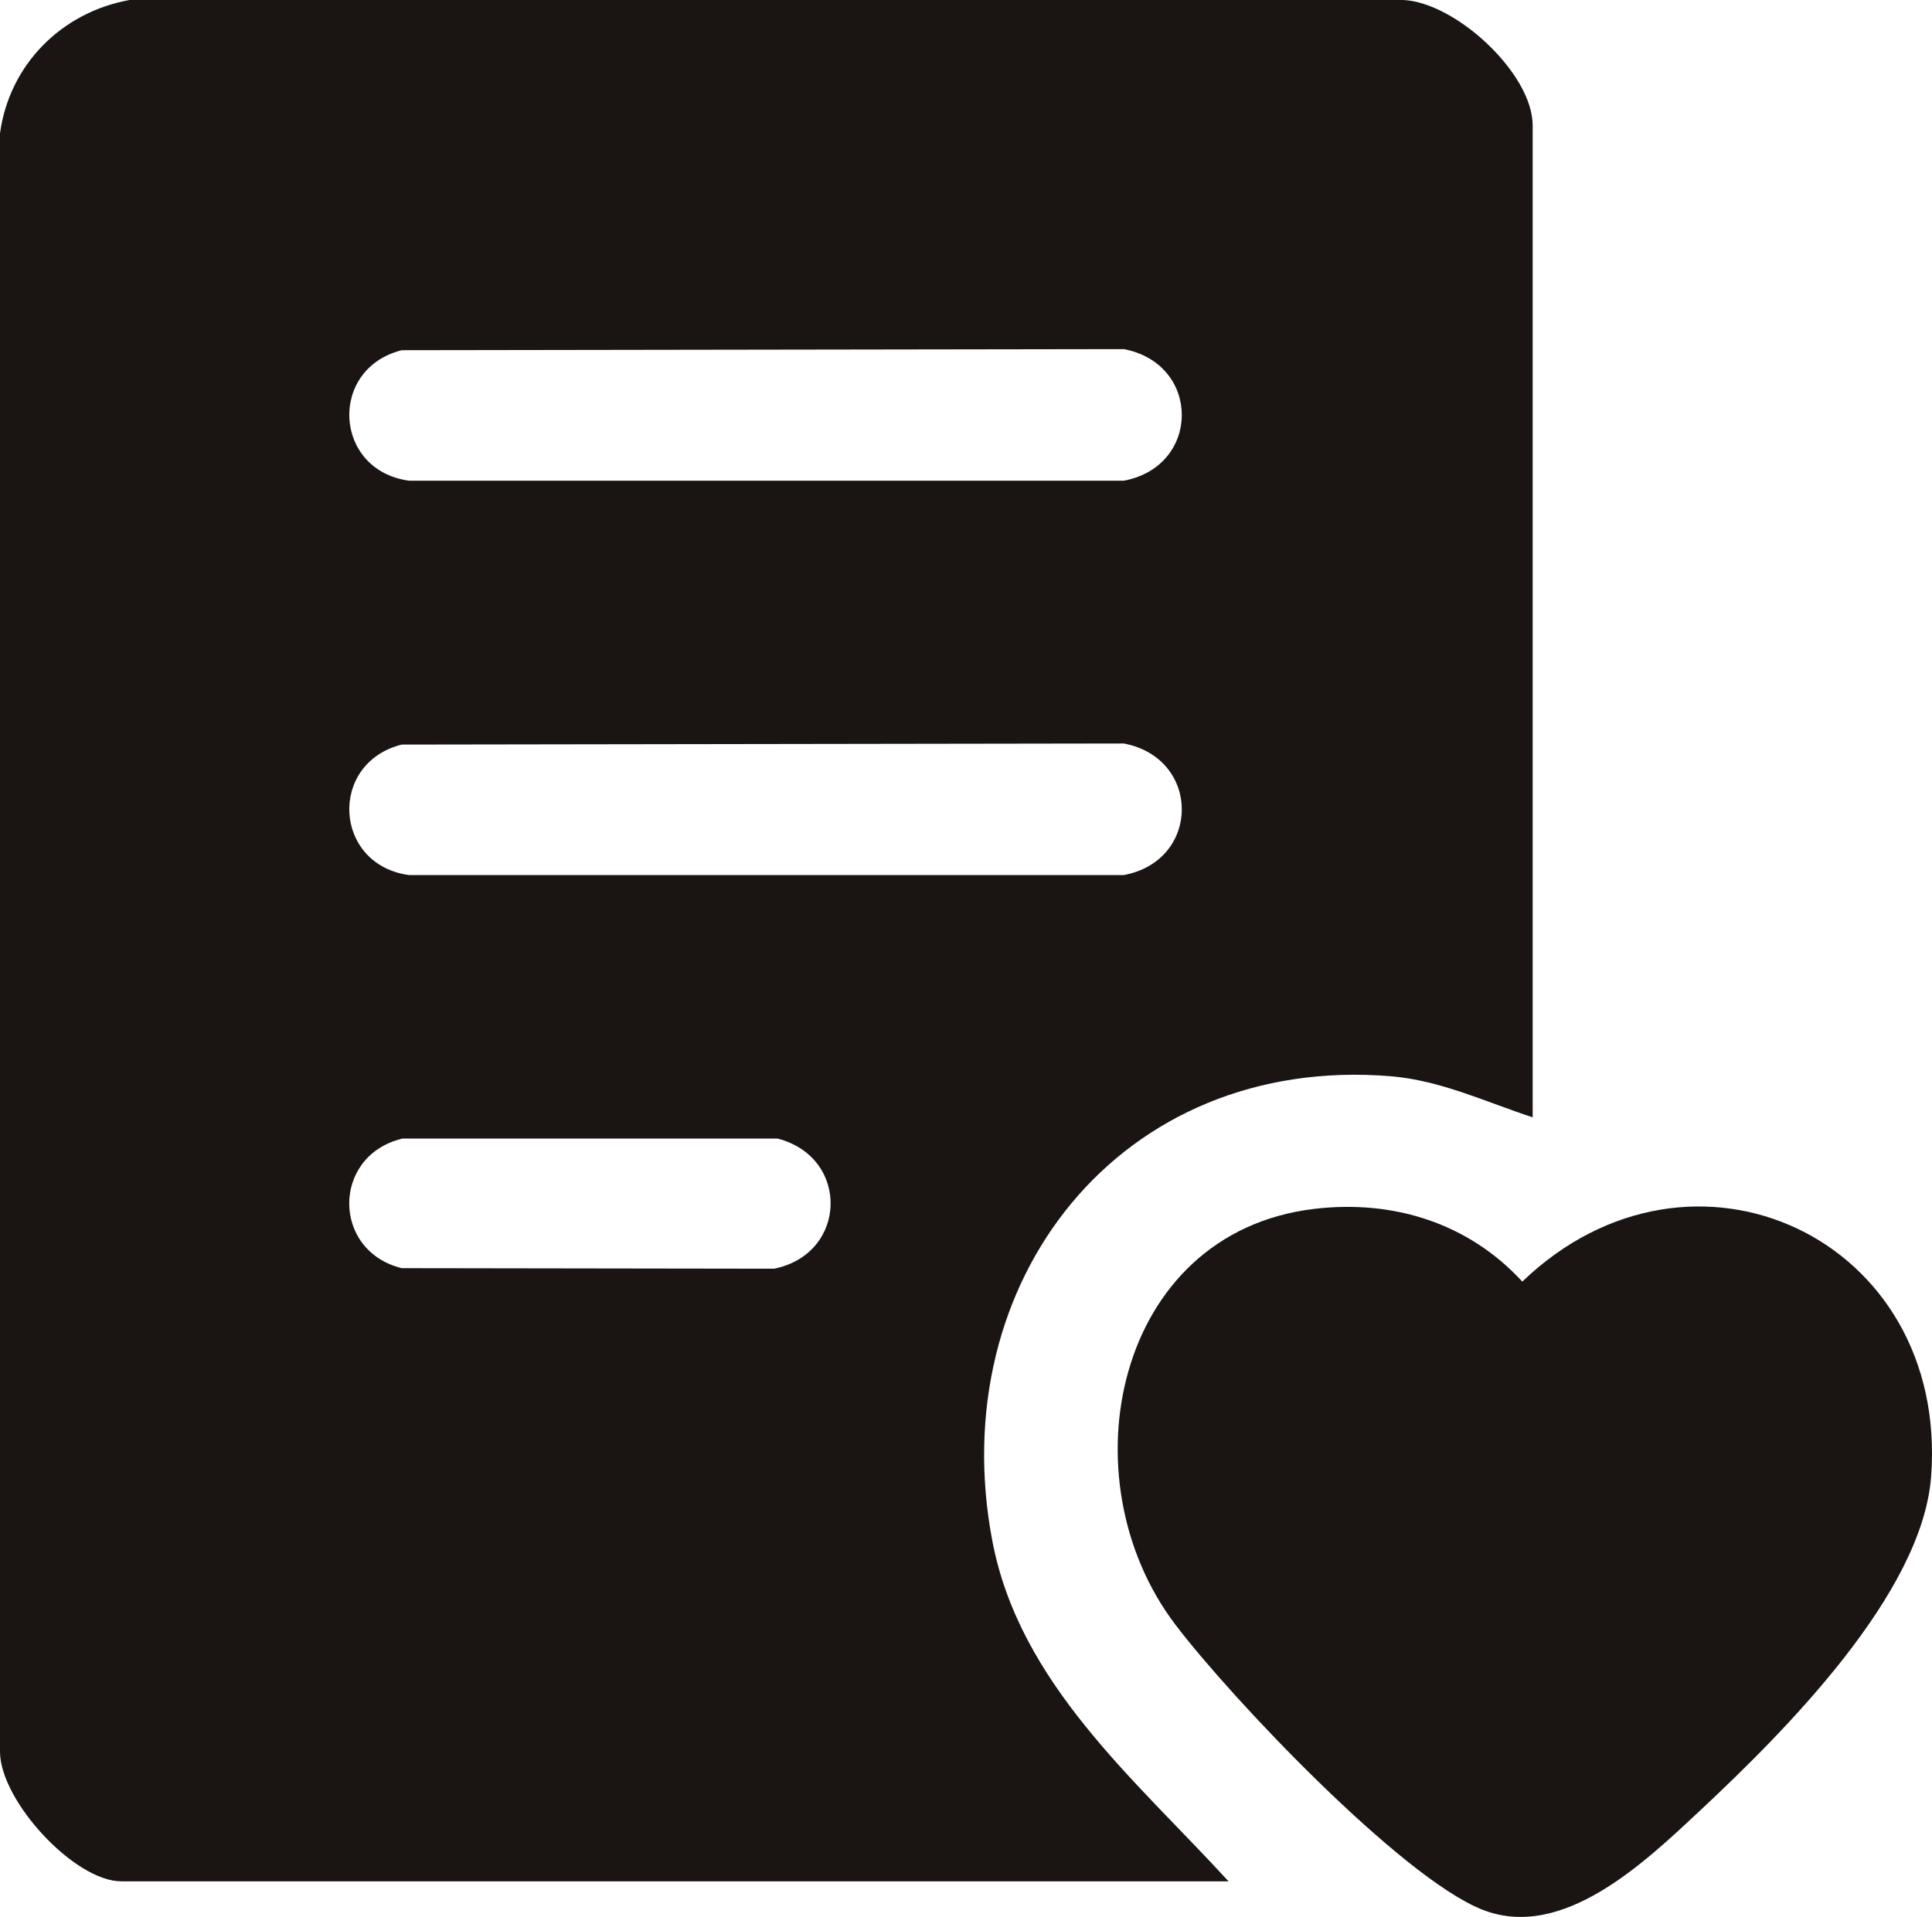
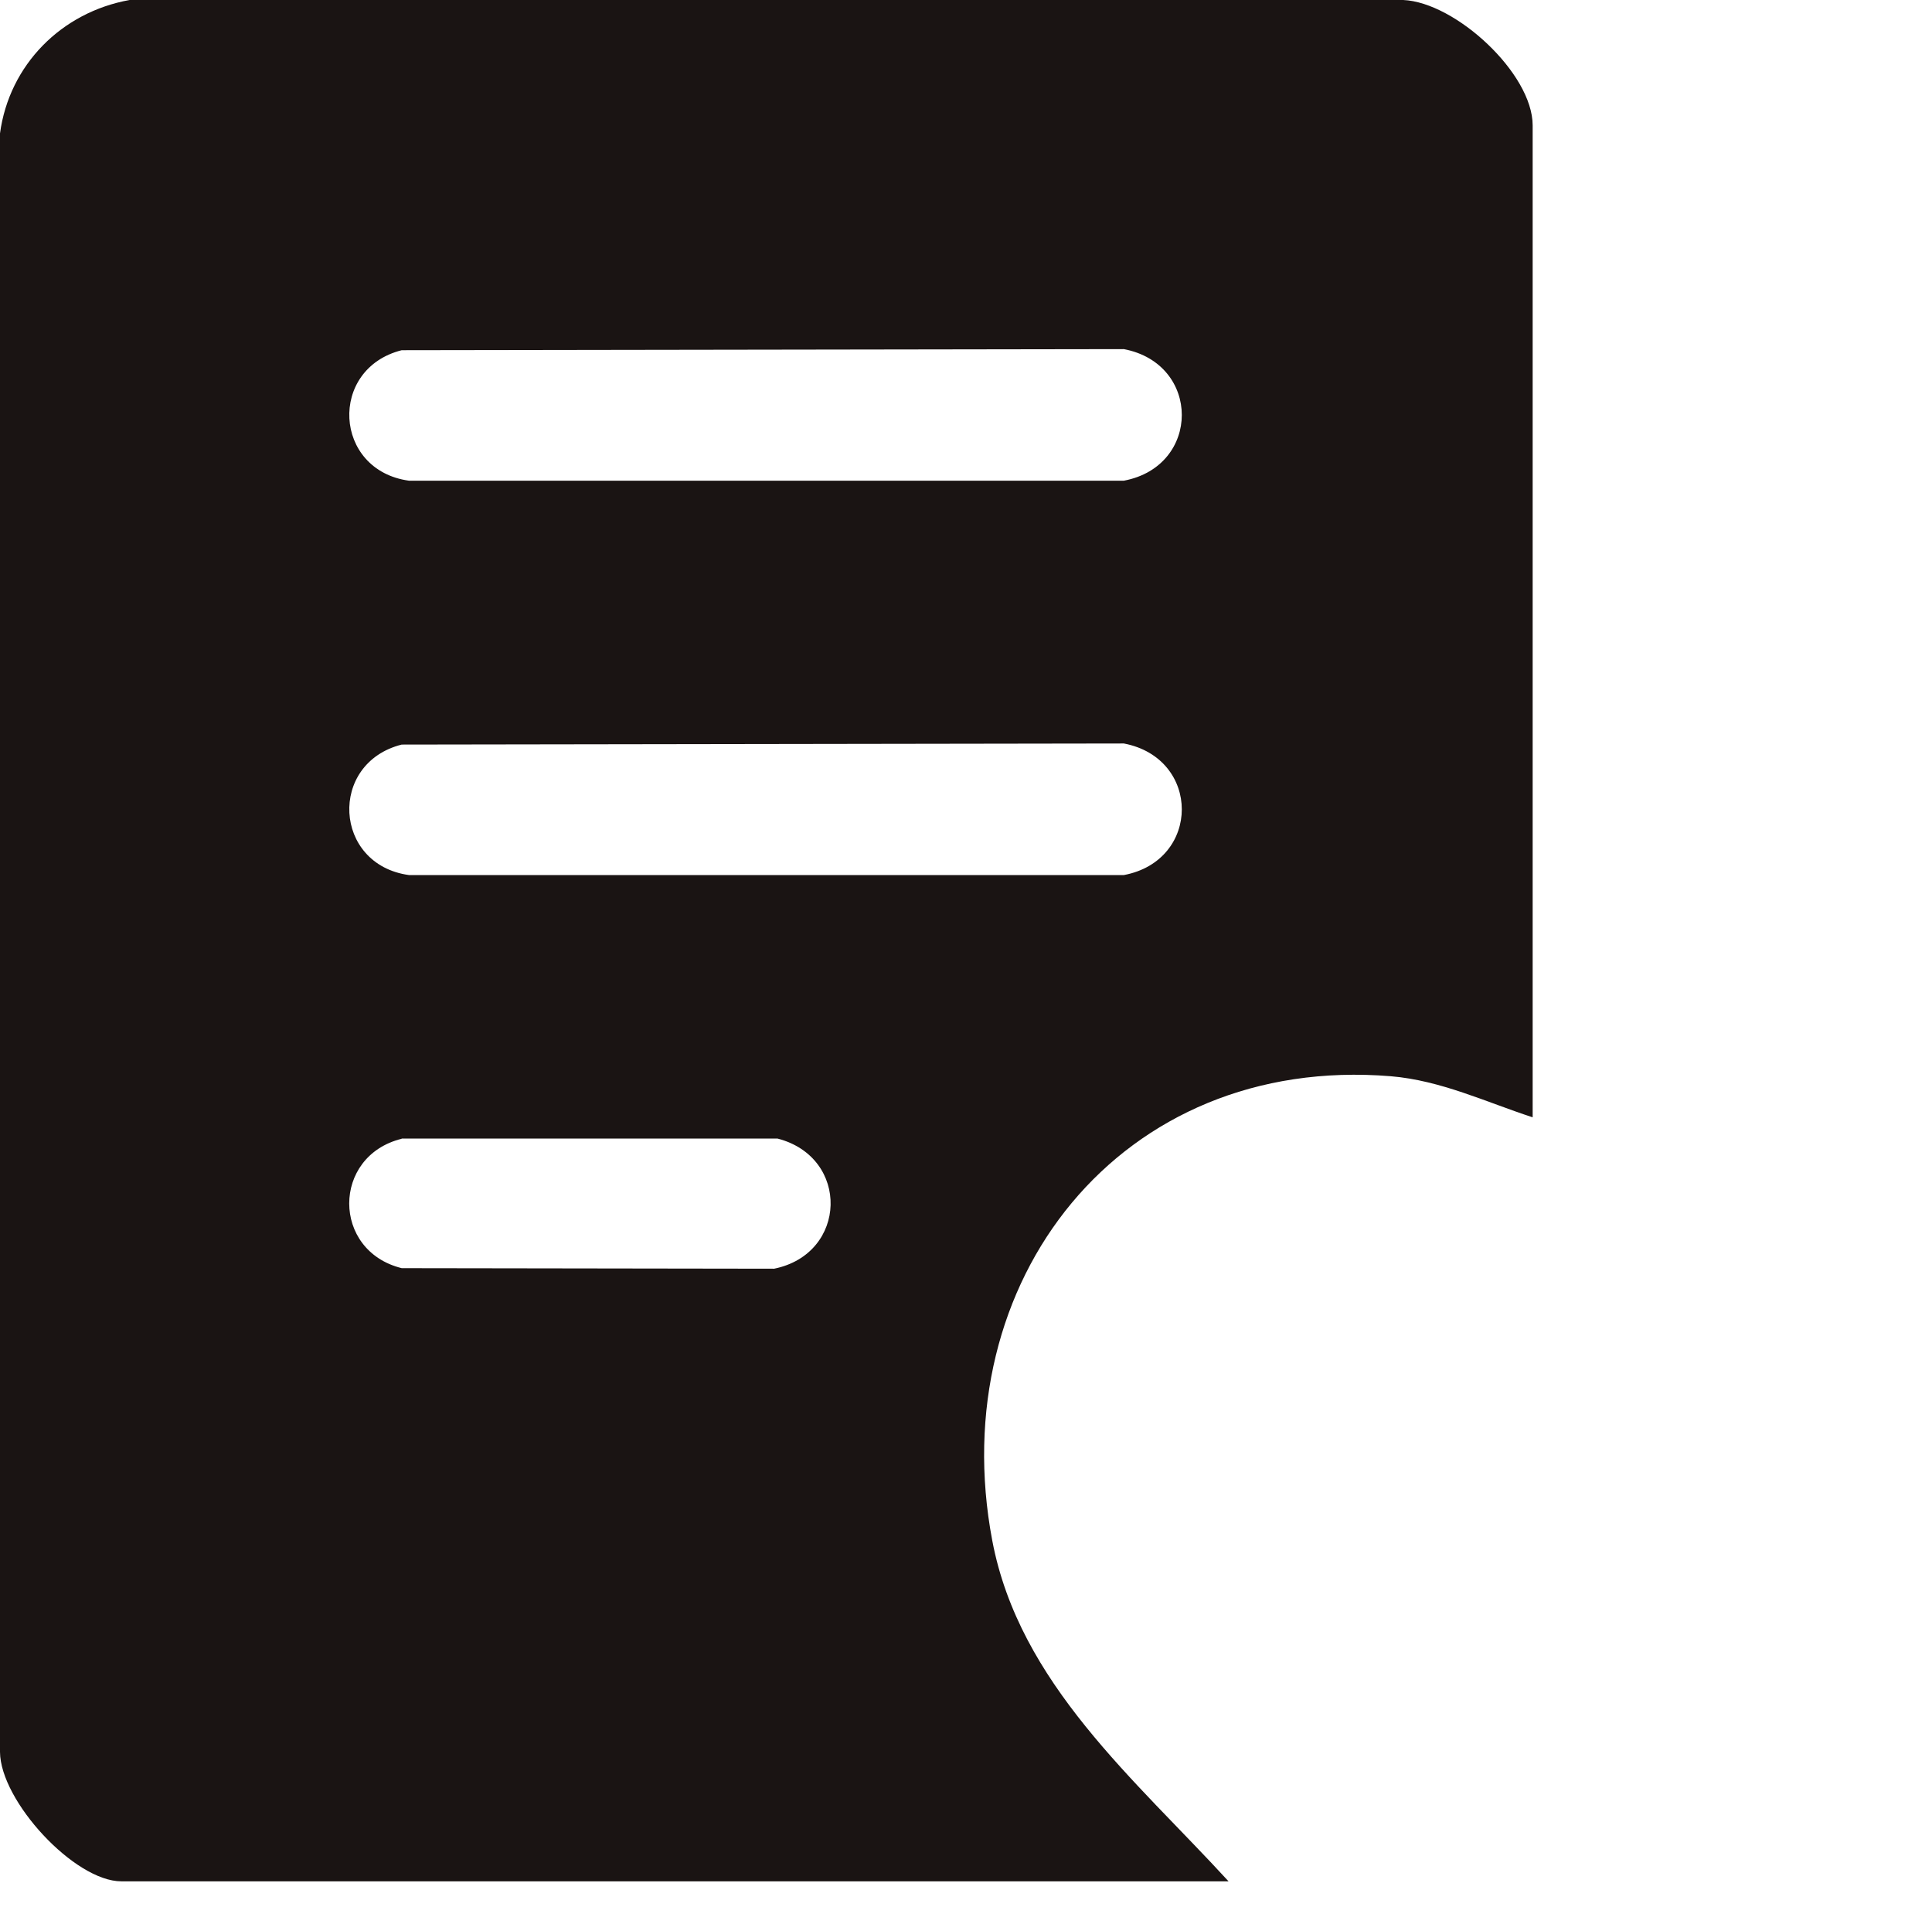
<svg xmlns="http://www.w3.org/2000/svg" id="a" viewBox="0 0 106.29 105.48">
  <g id="b">
    <path d="M84.32,61.48c-2.57-.84-5.05-2.03-7.8-2.26-14.87-1.22-24.63,11.28-21.93,25.55,1.49,7.87,7.88,13.16,13,18.75H6.68C4.1,103.52.02,99.1,0,96.4V7.34C.51,3.56,3.39.67,7.13,0h70.07c2.88.13,7.12,4.04,7.12,6.9v54.59ZM22.1,19.27c-4.05,1.02-3.76,6.61.4,7.18h39.33c4.25-.8,4.25-6.43,0-7.24l-39.73.06ZM22.1,40.97c-4.05,1.02-3.76,6.61.4,7.18h39.33c4.25-.8,4.25-6.43,0-7.24l-39.73.06ZM22.1,62.66c-3.85.95-3.85,6.17,0,7.12l20.49.03c4.04-.82,4.18-6.13.19-7.16h-20.69Z" fill="#1a1413" />
-     <path d="M72.29,66.52c4.35-.52,8.49.77,11.46,4,9.35-8.99,23.49-2.37,22.49,10.74-.49,6.44-8.04,13.99-12.65,18.31-3.08,2.88-7.62,7.27-12.06,5.5s-13.78-11.61-16.87-15.68c-6.1-8.04-3.31-21.56,7.63-22.87Z" fill="#1a1413" />
  </g>
</svg>